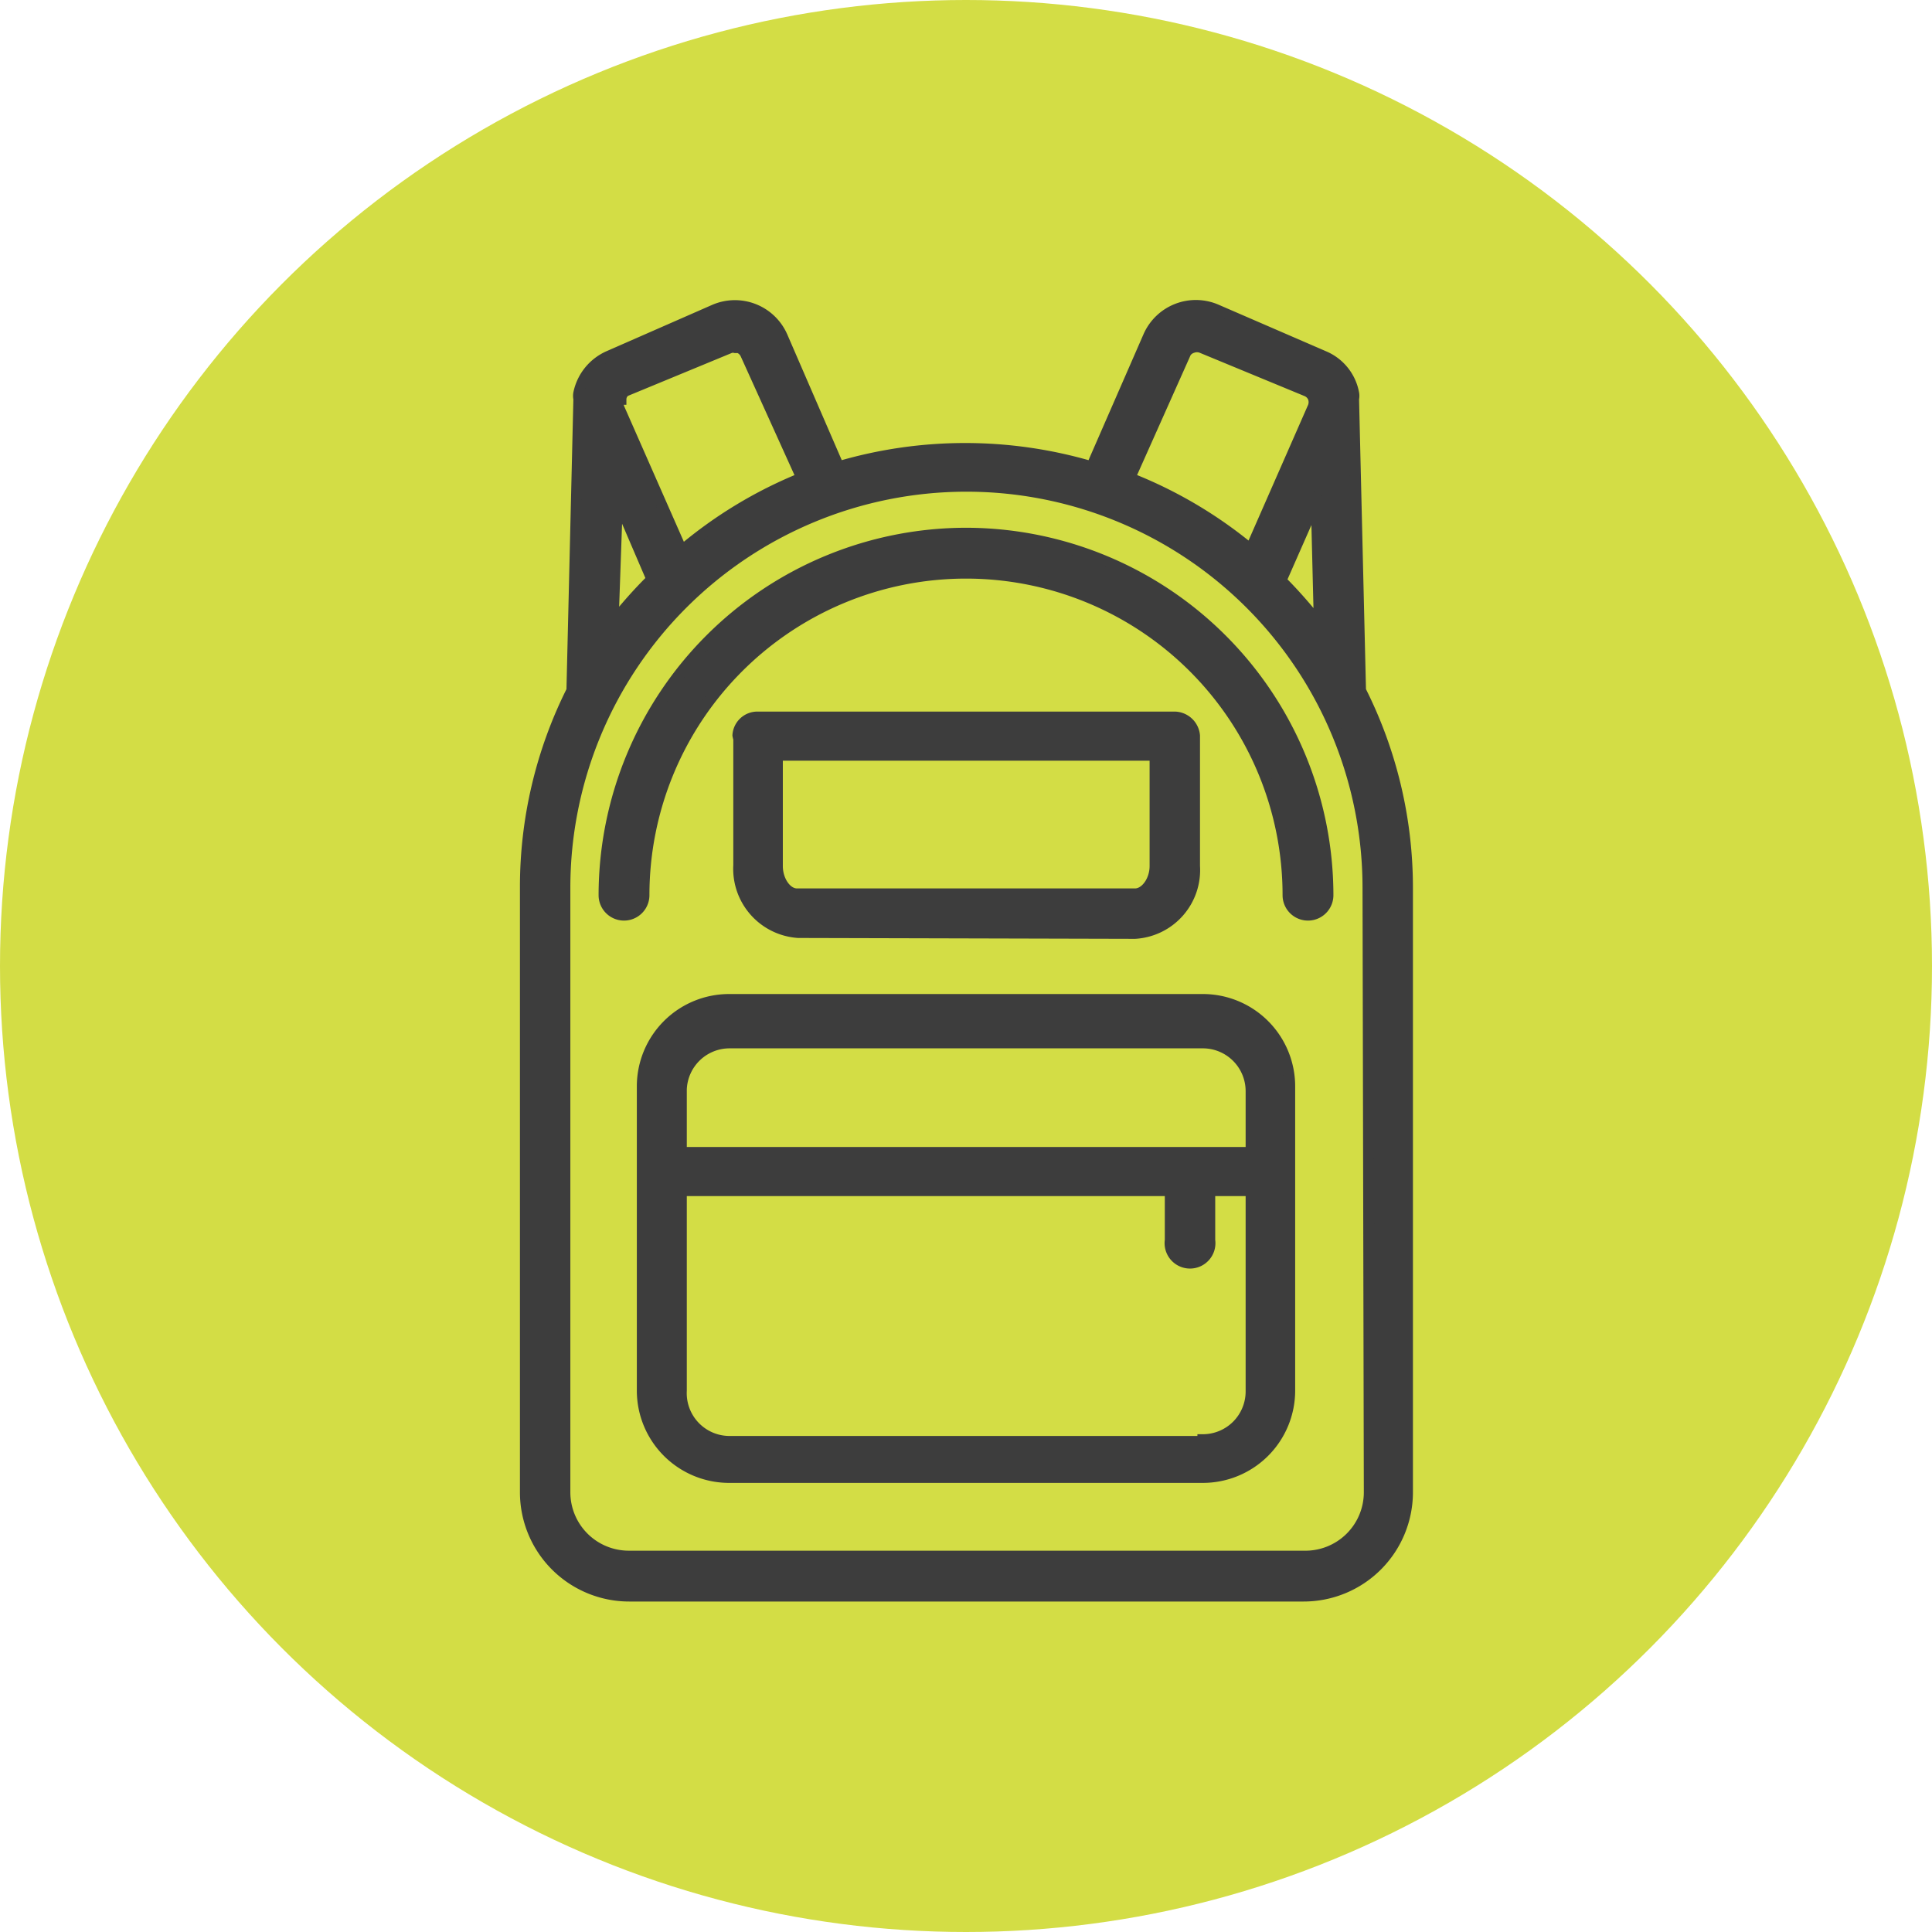
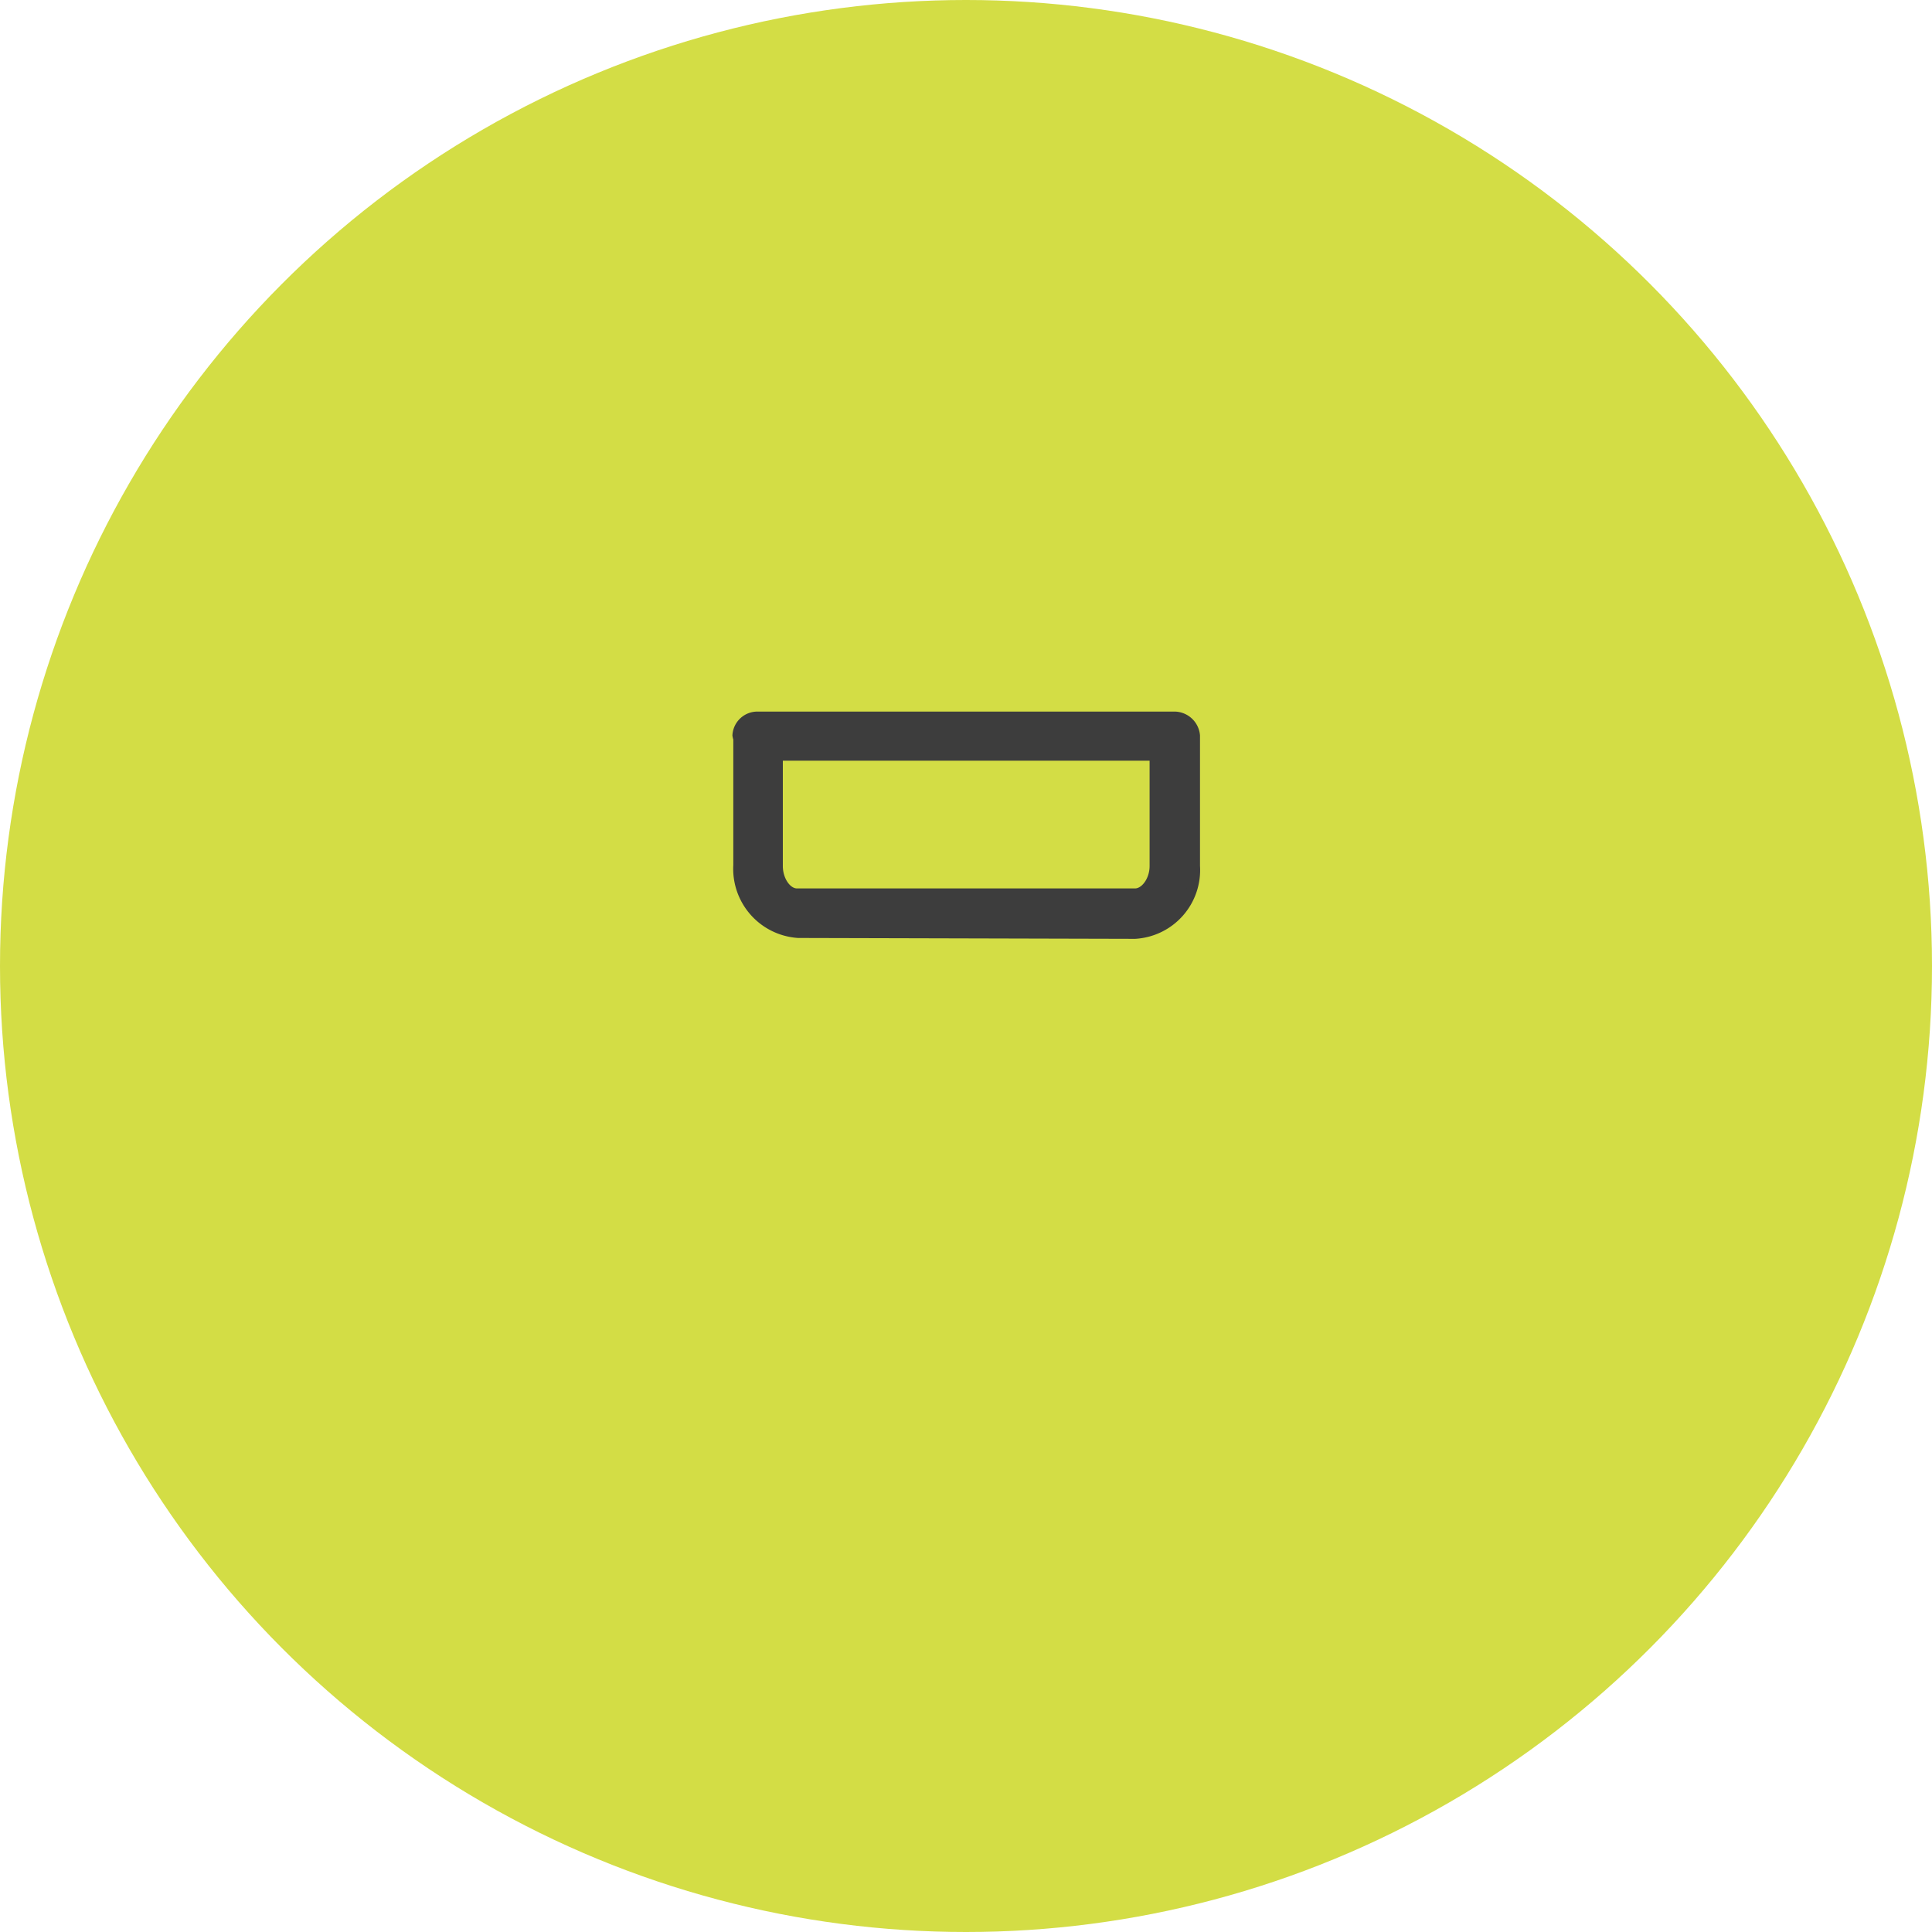
<svg xmlns="http://www.w3.org/2000/svg" viewBox="0 0 44.46 44.46">
  <defs>
    <style>.cls-1{fill:#d3dd45;}.cls-2{fill:#3d3d3d;stroke:#3d3d3d;stroke-miterlimit:10;stroke-width:0.25px;}</style>
  </defs>
  <g id="Ebene_2" data-name="Ebene 2">
    <g id="Ebene_1-2" data-name="Ebene 1">
      <circle class="cls-1" cx="22.23" cy="22.23" r="22.23" />
-       <path class="cls-2" d="M31.31,15.89l-.16-6.71a.32.32,0,0,0,0-.14,1.15,1.15,0,0,0-.68-.84L28,7.13a1.19,1.19,0,0,0-1.57.61l-1.31,3a10.29,10.29,0,0,0-5.82,0L18,7.74a1.19,1.19,0,0,0-1.56-.61L14,8.2a1.2,1.2,0,0,0-.68.84.32.32,0,0,0,0,.14l-.16,6.71a10.08,10.08,0,0,0-1.07,4.54V34.34a2.39,2.39,0,0,0,2.39,2.39H30a2.39,2.39,0,0,0,2.39-2.39V20.43A10.08,10.08,0,0,0,31.31,15.89Zm-.95-1.53a10.65,10.65,0,0,0-.88-1l.81-1.84ZM27.29,8.11A.28.28,0,0,1,27.44,8a.3.3,0,0,1,.21,0L30.07,9a.28.28,0,0,1,.15.15.3.3,0,0,1,0,.21l-1.44,3.28A10.18,10.18,0,0,0,26,11Zm-13,1.08A.23.23,0,0,1,14.39,9L16.81,8a.23.23,0,0,1,.11,0H17a.29.29,0,0,1,.16.15L18.45,11a10.18,10.18,0,0,0-2.76,1.67L14.25,9.4A.26.26,0,0,1,14.25,9.19Zm-.08,2.3L15,13.33a10.76,10.76,0,0,0-.89,1Zm17.3,22.85A1.47,1.47,0,0,1,30,35.81H14.47A1.47,1.47,0,0,1,13,34.34V20.43a9.24,9.24,0,0,1,18.48,0Z" />
-       <path class="cls-2" d="M22.23,12.27A8.34,8.34,0,0,0,13.9,20.6a.46.46,0,0,0,.92,0,7.41,7.41,0,0,1,14.82,0,.46.46,0,1,0,.92,0A8.34,8.34,0,0,0,22.23,12.27Z" />
-       <path class="cls-2" d="M27.68,23H16.78a2,2,0,0,0-2,2v7a2,2,0,0,0,2,2h10.9a2,2,0,0,0,2-2v-7A2,2,0,0,0,27.68,23ZM16.78,24h10.9a1.11,1.11,0,0,1,1.11,1.11v1.41H15.68V25.07A1.11,1.11,0,0,1,16.78,24Zm10.9,9.17H16.78A1.11,1.11,0,0,1,15.68,32V27.4H26.93v1.14a.46.46,0,1,0,.91,0V27.4h.95V32A1.11,1.11,0,0,1,27.68,33.13Z" />
      <path class="cls-2" d="M26.12,21.48a1.46,1.46,0,0,0,1.37-1.55v-3a.47.47,0,0,0-.46-.43h-9.6a.45.45,0,0,0-.45.42A.53.53,0,0,0,17,17v2.91a1.47,1.47,0,0,0,1.37,1.55Zm-8.23-1.55V17.38h8.69v2.55c0,.34-.22.64-.46.64H18.34C18.1,20.57,17.89,20.27,17.89,19.93Z" />
    </g>
  </g>
</svg>